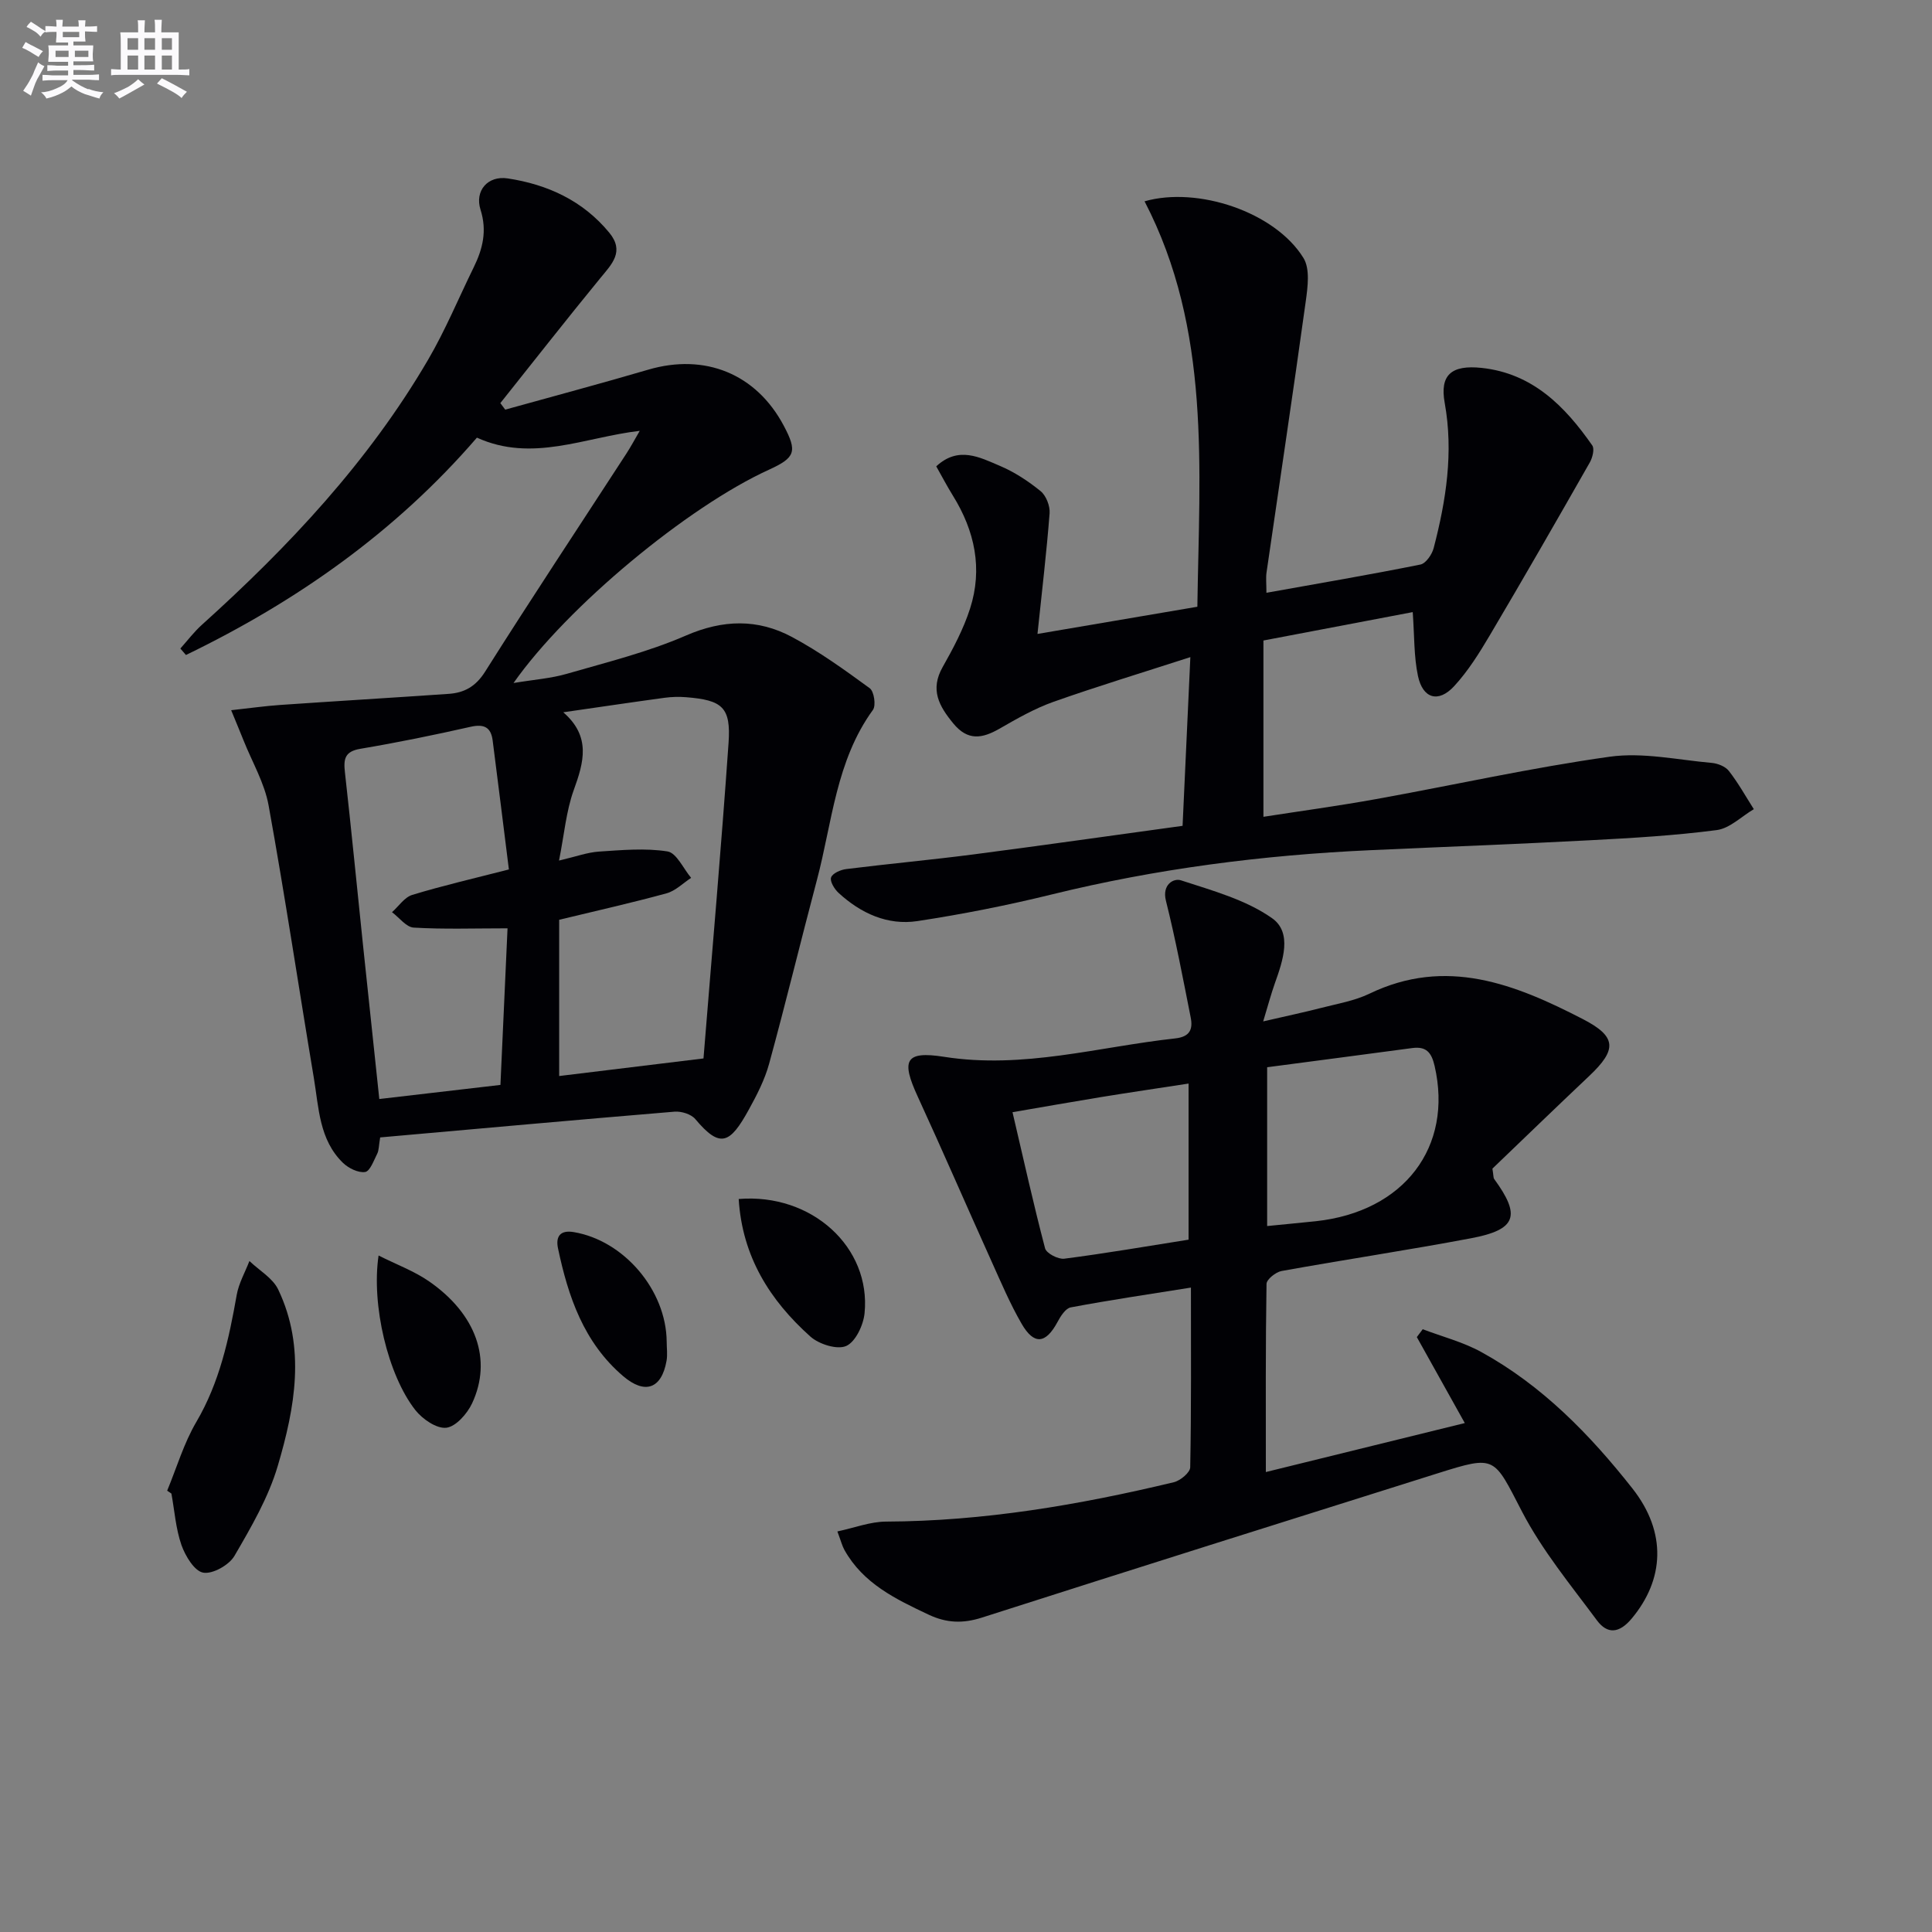
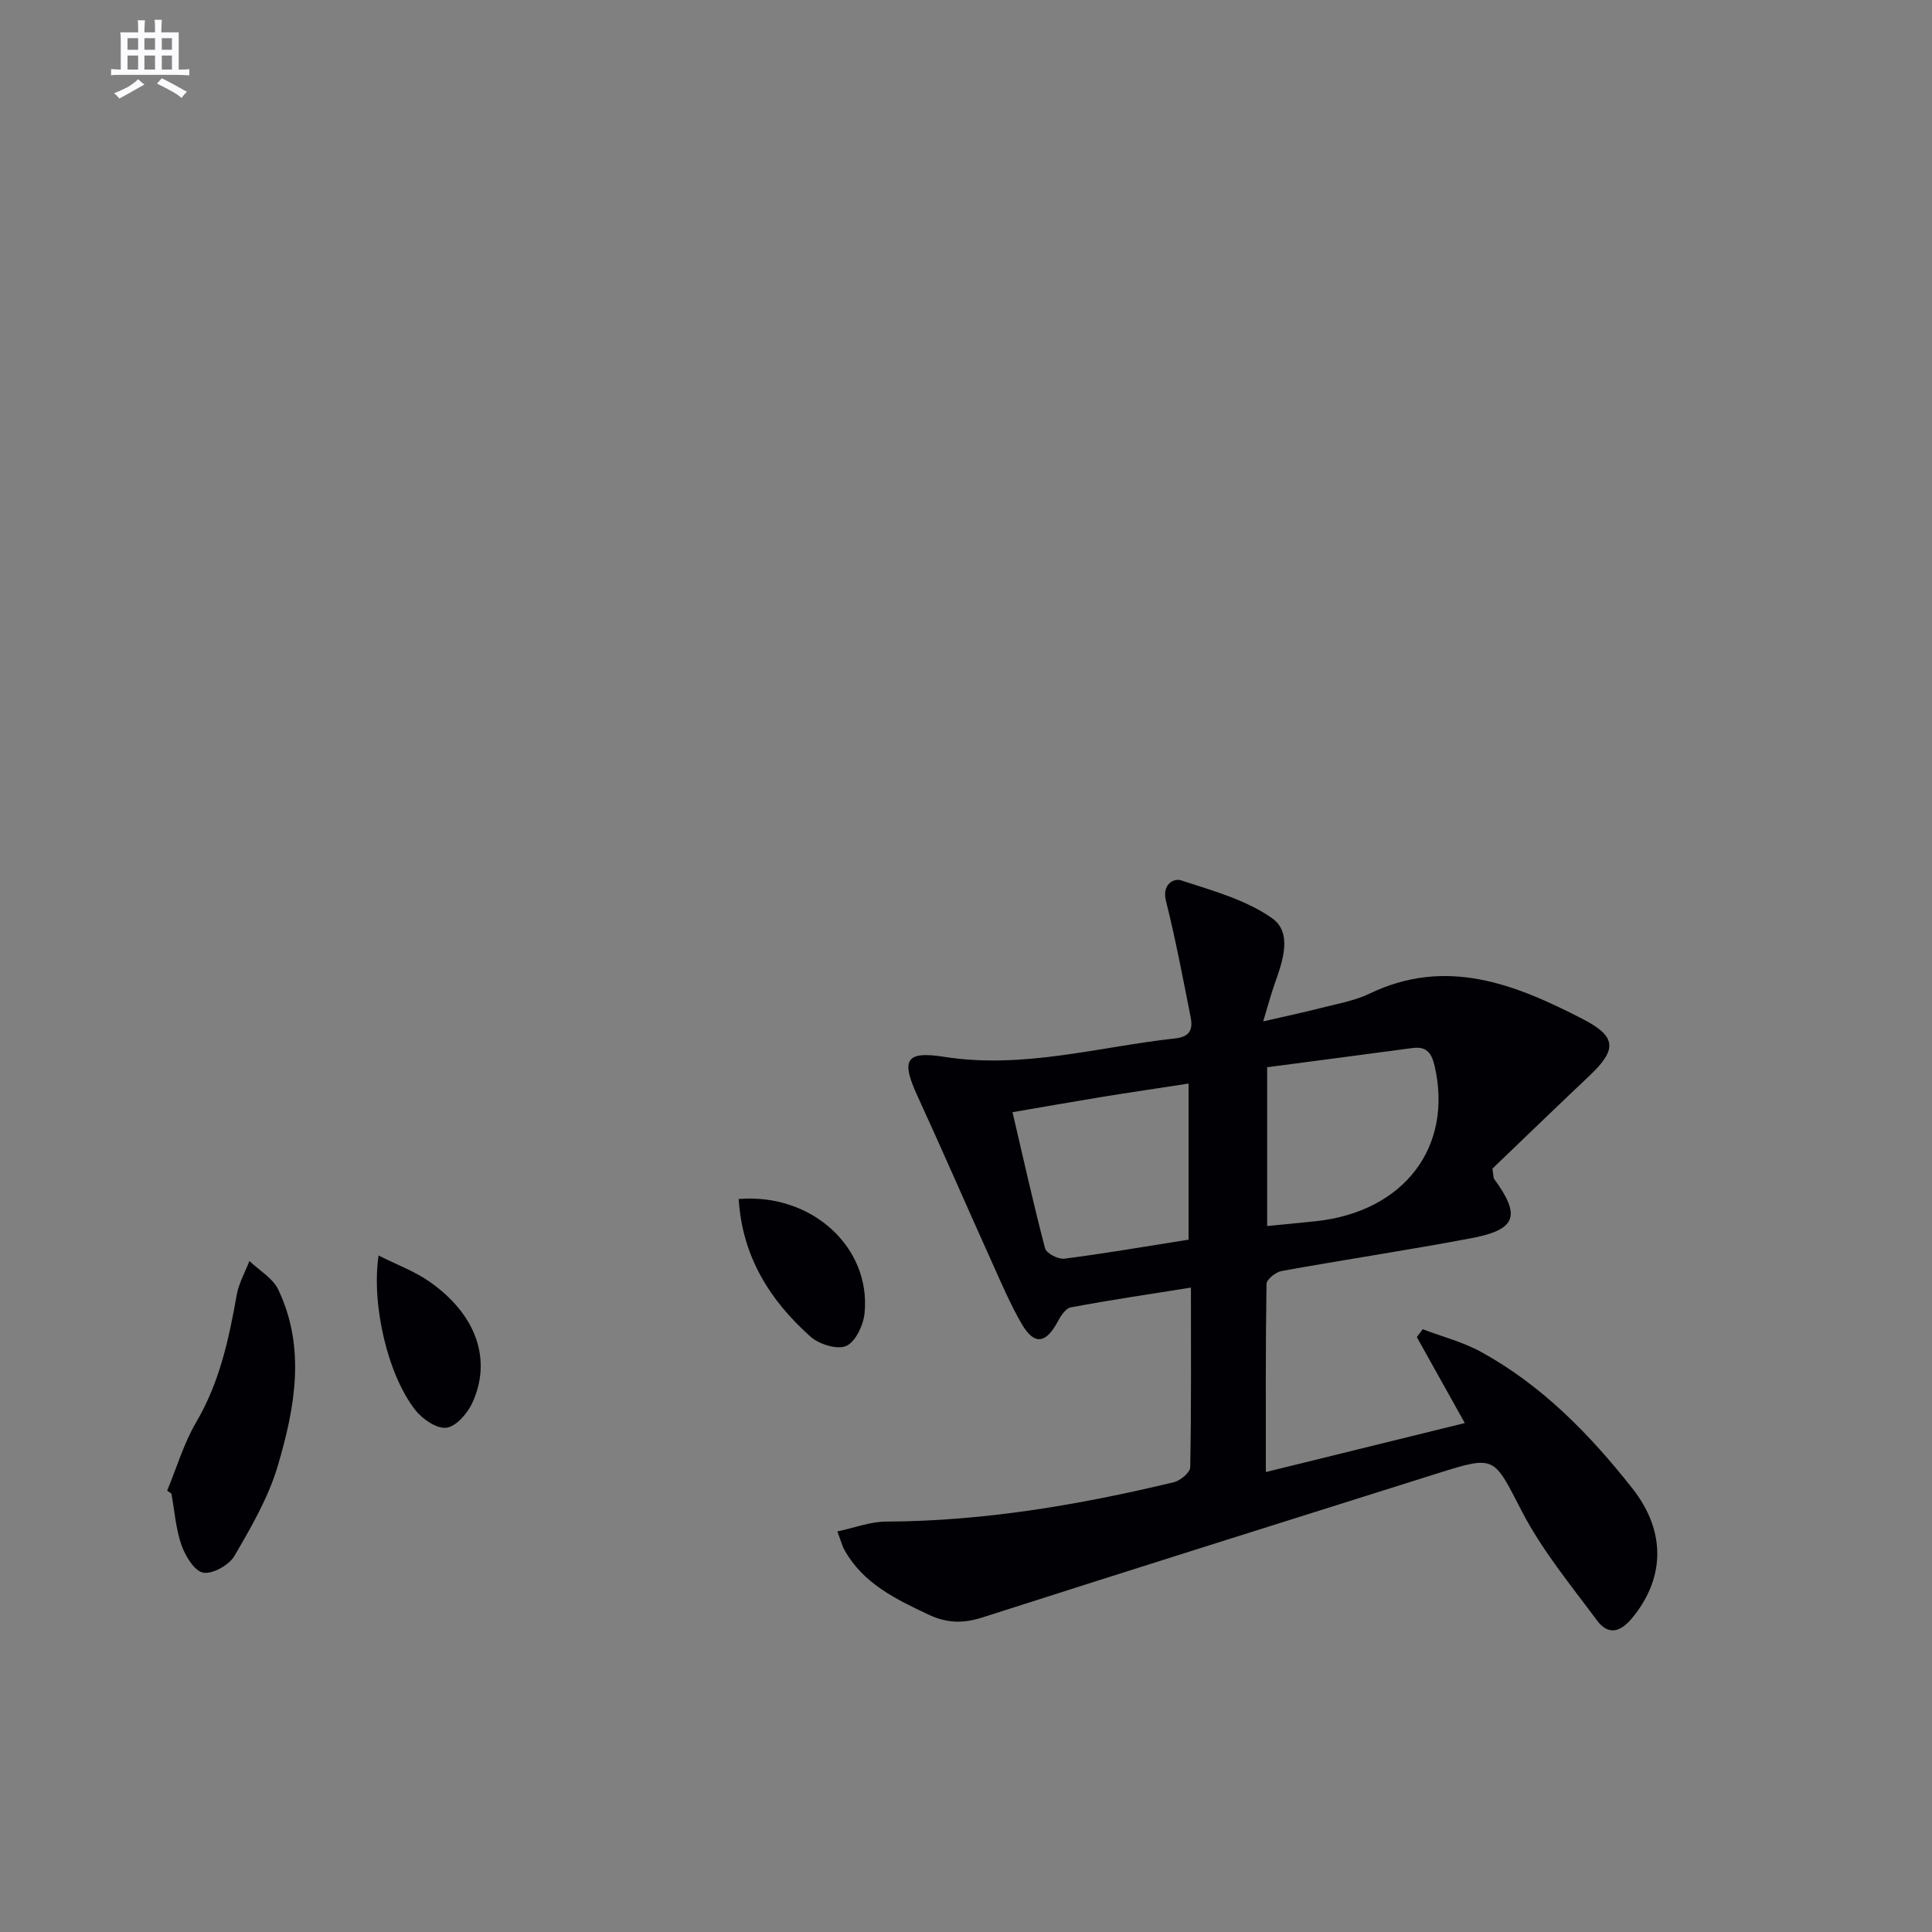
<svg xmlns="http://www.w3.org/2000/svg" enable-background="new 0 0 400 400" viewBox="0 0 400 400">
  <rect x="0" y="0" width="400" height="400" fill="#808080" stroke="none" />
  <g fill="#010105">
-     <path d="m78.71 235.49c-.3 1.8-.26 2.69-.61 3.37-.71 1.4-1.49 3.64-2.51 3.79-1.43.21-3.45-.79-4.6-1.91-4.91-4.78-4.98-11.38-6.01-17.54-3.15-18.81-5.97-37.68-9.37-56.45-.84-4.64-3.4-8.97-5.18-13.44-.73-1.83-1.49-3.64-2.57-6.27 3.8-.41 6.99-.87 10.19-1.09 11.6-.8 23.21-1.49 34.81-2.29 3.25-.22 5.62-1.5 7.57-4.59 9.58-15.18 19.51-30.15 29.29-45.21.89-1.38 1.67-2.83 2.73-4.66-11.44 1.33-22.25 6.61-33.71 1.41-16.82 19.51-37.34 33.92-60.24 45-.39-.45-.77-.89-1.16-1.34 1.48-1.65 2.83-3.45 4.47-4.92 18.01-16.23 34.5-33.79 46.81-54.85 3.59-6.14 6.33-12.78 9.47-19.18 1.86-3.8 2.78-7.54 1.4-11.9-1.25-3.92 1.49-7.11 5.63-6.48 8.24 1.25 15.56 4.6 21.02 11.23 3.21 3.9.56 6.48-1.85 9.41-7 8.54-13.81 17.24-20.7 25.88.34.45.67.9 1.01 1.35 9.87-2.75 19.77-5.38 29.6-8.27 11.74-3.45 22.36.84 28.07 11.6 2.84 5.35 2.41 6.61-3.07 9.11-16.77 7.64-41.73 28.28-52.88 44.16 4.26-.71 7.76-.95 11.05-1.91 8.29-2.4 16.76-4.49 24.63-7.91 7.68-3.34 14.88-3.5 21.97.29 5.65 3.02 10.91 6.82 16.1 10.61.9.66 1.33 3.57.66 4.49-7.66 10.54-8.43 23.28-11.6 35.23-3.36 12.66-6.43 25.39-9.89 38.02-.91 3.32-2.54 6.49-4.22 9.53-3.89 7.07-5.92 8.07-11.06 1.94-.86-1.03-2.9-1.66-4.32-1.54-20.32 1.69-40.63 3.53-60.93 5.33zm37.03-57.32c3.51-.82 5.87-1.7 8.28-1.86 4.73-.31 9.57-.76 14.18-.03 1.87.3 3.28 3.56 4.89 5.47-1.68 1.1-3.23 2.69-5.08 3.2-7.1 1.95-14.31 3.56-22.24 5.48v32.35c9.45-1.15 19.09-2.33 29.88-3.64 1.75-21.71 3.67-43.51 5.19-65.33.51-7.38-1.27-8.86-8.78-9.46-1.48-.12-3-.08-4.48.12-6.69.91-13.38 1.91-20.96 3 5.78 5.02 4.26 10.34 2.17 16.1-1.58 4.38-1.97 9.2-3.05 14.6zm-10.38 1.84c-1.09-8.72-2.21-17.71-3.36-26.7-.35-2.73-1.76-3.46-4.54-2.84-7.58 1.71-15.19 3.27-22.85 4.56-3.22.54-3.51 2.1-3.2 4.84 1.33 11.87 2.49 23.76 3.73 35.64 1.1 10.51 2.22 21.02 3.39 32.03 8.5-.99 16.65-1.94 25.08-2.92.49-10.9.97-21.43 1.47-32.42-6.96 0-13.21.22-19.43-.15-1.55-.09-2.99-2.08-4.49-3.19 1.39-1.23 2.58-3.09 4.19-3.58 6.3-1.92 12.73-3.4 20.01-5.27z" />
    <path d="m303.27 294.63c-3.59-6.43-6.76-12.11-9.93-17.8.41-.54.81-1.09 1.22-1.63 4.04 1.54 8.33 2.64 12.08 4.7 12.63 6.93 22.54 17.11 31.32 28.25 7.22 9.16 6.58 18.92-.13 26.95-2.6 3.11-5.05 3.27-7.2.38-5.42-7.31-11.32-14.46-15.49-22.47-5.93-11.41-5.36-11.79-17.44-7.99-31.49 9.91-62.98 19.82-94.42 29.89-3.91 1.25-7.29 1.14-10.99-.6-6.83-3.22-13.57-6.44-17.46-13.41-.47-.84-.7-1.81-1.46-3.83 3.56-.76 6.8-2.02 10.04-2.04 20.25-.08 40.02-3.45 59.61-8.15 1.35-.32 3.38-2 3.4-3.09.24-12.14.15-24.28.15-37.21-8.66 1.38-16.8 2.58-24.88 4.1-1.09.2-2.12 1.85-2.76 3.05-2.42 4.49-4.84 4.79-7.41.35-2.4-4.15-4.28-8.6-6.26-12.99-5.12-11.34-10.06-22.76-15.26-34.07-3.42-7.44-2.69-9.5 5.45-8.22 16.41 2.58 31.97-2.07 47.88-3.81 3.1-.34 3.66-1.97 3.19-4.34-1.6-8.08-3.13-16.19-5.13-24.17-.84-3.36 1.62-4.71 3.11-4.22 6.48 2.12 13.4 4 18.85 7.83 4.27 2.99 2.26 8.82.6 13.48-.8 2.26-1.42 4.59-2.42 7.9 4.71-1.09 8.37-1.86 11.99-2.79 3.37-.87 6.91-1.46 10.01-2.95 15.89-7.66 30.14-1.98 44.14 5.24 7.07 3.64 7.17 6.32 1.33 11.83-6.88 6.5-13.68 13.08-20.01 19.15.24 1.51.19 1.9.35 2.13 5.59 7.65 4.64 10.51-4.79 12.29-13.03 2.46-26.16 4.42-39.22 6.78-1.2.22-3.09 1.73-3.11 2.66-.21 12.8-.14 25.61-.14 38.96 13.82-3.4 27.14-6.68 41.19-10.14zm-57.19-37.97c0-11.09 0-21.6 0-32.32-6.41.99-12.31 1.85-18.19 2.81-5.99.98-11.97 2.04-18.26 3.12 2.3 9.83 4.34 19.05 6.74 28.18.27 1.04 2.71 2.31 3.97 2.15 8.56-1.1 17.06-2.57 25.74-3.94zm16.27-2.82c3.57-.36 6.82-.66 10.07-1 18.3-1.97 28.47-15.38 24.6-32.15-.65-2.8-1.73-4.09-4.64-3.7-9.97 1.34-19.95 2.64-30.03 3.97z" />
-     <path d="m292.49 126.73c-10.22 1.94-20.11 3.82-30.91 5.88v36.5c7.38-1.15 15.37-2.23 23.29-3.66 16.14-2.91 32.18-6.51 48.41-8.78 6.85-.96 14.08.66 21.12 1.28 1.25.11 2.83.74 3.55 1.67 1.93 2.48 3.47 5.25 5.16 7.91-2.55 1.5-4.98 3.98-7.68 4.33-8.72 1.14-17.53 1.65-26.32 2.11-15.11.8-30.23 1.36-45.34 2.05-22.29 1.01-44.32 3.83-66.03 9.17-9.16 2.25-18.46 4.09-27.79 5.51-6.21.94-11.75-1.62-16.35-5.85-.85-.78-1.82-2.39-1.53-3.19.3-.86 1.98-1.59 3.14-1.73 8.73-1.09 17.5-1.89 26.23-3.02 14.31-1.86 28.6-3.9 43.4-5.93.52-11.36 1.03-22.39 1.61-34.93-10.01 3.24-19.28 6.05-28.41 9.28-3.88 1.38-7.54 3.49-11.13 5.55-3.58 2.05-6.55 2.54-9.54-1.1-2.96-3.6-4.86-6.99-2.2-11.68 2.19-3.87 4.32-7.89 5.67-12.1 2.65-8.25.98-16.08-3.55-23.38-1.21-1.95-2.28-4-3.45-6.07 4.59-4.26 9.01-1.86 13.15-.11 3.03 1.28 5.89 3.16 8.45 5.24 1.14.93 1.98 3.07 1.87 4.57-.62 8.08-1.59 16.14-2.51 25 10.66-1.81 21.65-3.68 33.1-5.63.41-28.68 2.88-57.32-10.93-83.94 10.96-3.14 27 2.19 32.89 11.72 1.4 2.25.89 6.03.48 9-2.59 18.73-5.41 37.43-8.12 56.14-.16 1.12-.02 2.28-.02 4.19 10.87-1.95 21.41-3.74 31.89-5.85 1.12-.23 2.4-2.09 2.74-3.42 2.57-9.86 4.13-19.8 2.28-30.05-1.04-5.75 1.34-7.91 7.65-7.24 10.54 1.13 17.25 7.94 22.9 16.05.51.73.05 2.54-.51 3.53-6.82 11.97-13.68 23.92-20.7 35.78-2.18 3.69-4.51 7.42-7.4 10.55-3.25 3.51-6.49 2.56-7.48-2.15-.85-4.03-.72-8.23-1.08-13.2z" />
    <path d="m34.61 308.63c1.97-4.75 3.44-9.8 6.02-14.2 4.83-8.21 6.76-17.17 8.38-26.34.43-2.42 1.73-4.68 2.63-7.01 2.03 1.95 4.83 3.53 5.96 5.9 5.76 12.07 3.46 24.48-.08 36.48-1.93 6.56-5.51 12.71-8.98 18.67-1.11 1.9-4.52 3.82-6.47 3.47-1.83-.33-3.7-3.45-4.5-5.71-1.18-3.38-1.43-7.09-2.08-10.66-.29-.18-.58-.39-.88-.6z" />
    <path d="m152.94 248.24c15.14-1.24 27.41 10 26.06 23.64-.24 2.47-1.87 5.93-3.8 6.79-1.87.83-5.64-.36-7.42-1.95-8.36-7.48-14.11-16.54-14.84-28.48z" />
    <path d="m78.38 259.94c3.75 1.89 7.38 3.22 10.45 5.35 9.77 6.77 13.13 16.23 8.91 25.26-1.01 2.15-3.36 4.82-5.34 5.05-2.01.23-4.94-1.79-6.41-3.66-5.67-7.22-9.13-21.74-7.61-32z" />
-     <path d="m138.03 277.78c0 1.32.2 2.68-.03 3.97-1.04 5.83-4.49 7-8.99 3.16-8.15-6.96-11.37-16.44-13.48-26.45-.5-2.36.36-3.85 3.24-3.37 10.39 1.73 19.17 12.01 19.26 22.69z" />
  </g>
-   <path d="m6.8 9.5c.6.3 1.3.7 2.1 1.1-.4.4-.7.8-.9 1.2-.7-.4-1.3-.8-1.8-1.1s-1.1-.6-1.6-.8c.2-.4.5-.8.7-1.2.4.2.8.5 1.5.8zm.9 6.9c-.3.6-.5 1.1-.7 1.7s-.4 1.1-.6 1.7c-.6-.4-1.1-.7-1.6-1 .7-1 1.2-1.8 1.5-2.4.3-.5.6-1.1.8-1.7.3-.6.5-1.2.8-1.8.3.3.8.6 1.3.8-.7 1.3-1.2 2.2-1.5 2.7zm.1-11c.4.3 1 .7 1.7 1.1-.5.2-.8.6-1.1 1.1-.5-.6-1-1-1.4-1.2s-.9-.6-1.5-.8c.2-.4.5-.7.9-1.1.5.3.9.6 1.4.9zm10.5 13c1 .4 2 .6 3.1.7-.4.4-.7.8-.8 1.3-.9-.2-1.9-.6-3-.9-1-.4-2-.9-2.8-1.6-.5.4-1.1.9-1.9 1.3s-1.9.9-3.3 1.2c-.1-.3-.5-.8-1.1-1.3 1 0 2.1-.3 3.2-.8 1.2-.5 1.9-1 2.3-1.7h-3.2c-.4 0-1 0-2 .1v-1.2c1 0 1.7.1 2 .1h3.3v-1h-2.3c-.2 0-.9 0-2 .1v-1.2c1.2 0 1.9.1 2 .1h2.3v-.8h-4.1c0-.7.1-1.2.1-1.6 0-.5 0-1.1-.1-1.8h4.1v-.6h-2.5c0-.6.1-1.1.1-1.6v-.6h-.5c-.4 0-1 0-1.8.1v-1.3c1.2 0 1.9.1 2.1.1h.2c0-.3 0-.8-.1-1.4h1.4c0 .6-.1 1-.1 1.4h3.4c0-.4 0-.8-.1-1.3h1.5c0 .4-.1.9-.1 1.3.7 0 1.5 0 2.5-.1v1.2c-1 0-1.8-.1-2.5-.1v.6c0 .3 0 .8.1 1.5h-2.5v.8h4.1c0 .7-.1 1.3-.1 1.8s0 1 .1 1.5h-4.1v.8h1.4c.8 0 1.8 0 2.9-.1v1.2c-1 0-1.9-.1-2.8-.1h-1.5v1h3.2c.3 0 1 0 2.1-.1v1.2c-1.1 0-1.8-.1-2.1-.1h-3.4l-.1.1c1.4 1 2.4 1.5 3.4 1.9zm-4.1-6.6v-1.3h-2.7v1.3zm2.2-4.1v-1.1h-3.4v1.1zm1.9 4.1v-1.3h-2.8v1.3z" fill="#fbfafc" />
  <path d="m37 6.7v2.3 5.4c1 0 1.8 0 2.2-.1v1.3c-.6 0-1.5-.1-2.5-.1h-11.9c-.7 0-1.3 0-1.8.1v-1.3c.5 0 1.1.1 2 .1v-5.2c0-1 0-1.8-.1-2.5h3.7c0-1.3 0-2.1-.1-2.5h1.5c0 .4-.1 1.3-.1 2.5h2.2c0-1.2 0-2.1-.1-2.6h1.5c0 .4-.1 1.3-.1 2.6zm-12.3 13.7c-.3-.4-.7-.8-1.1-1.1 1.1-.4 2.1-.9 2.9-1.3.8-.5 1.5-1 2.1-1.6.4.4.9.8 1.3 1.1-2.5 1.4-4.2 2.4-5.2 2.9zm3.9-10.1v-2.4h-2.2v2.4zm0 4.1v-2.9h-2.2v2.9zm3.5-4.1v-2.4h-2.2v2.4zm0 4.1v-2.9h-2.2v2.9zm.4 2.9 1-1.1c.6.3 1.4.7 2.5 1.3s2 1.1 2.7 1.5c-.4.4-.8.8-1.1 1.3-.8-.8-2.5-1.7-5.1-3zm3.1-7v-2.4h-2.1v2.4zm0 4.1v-2.9h-2.1v2.9z" fill="#fbfafc" />
</svg>